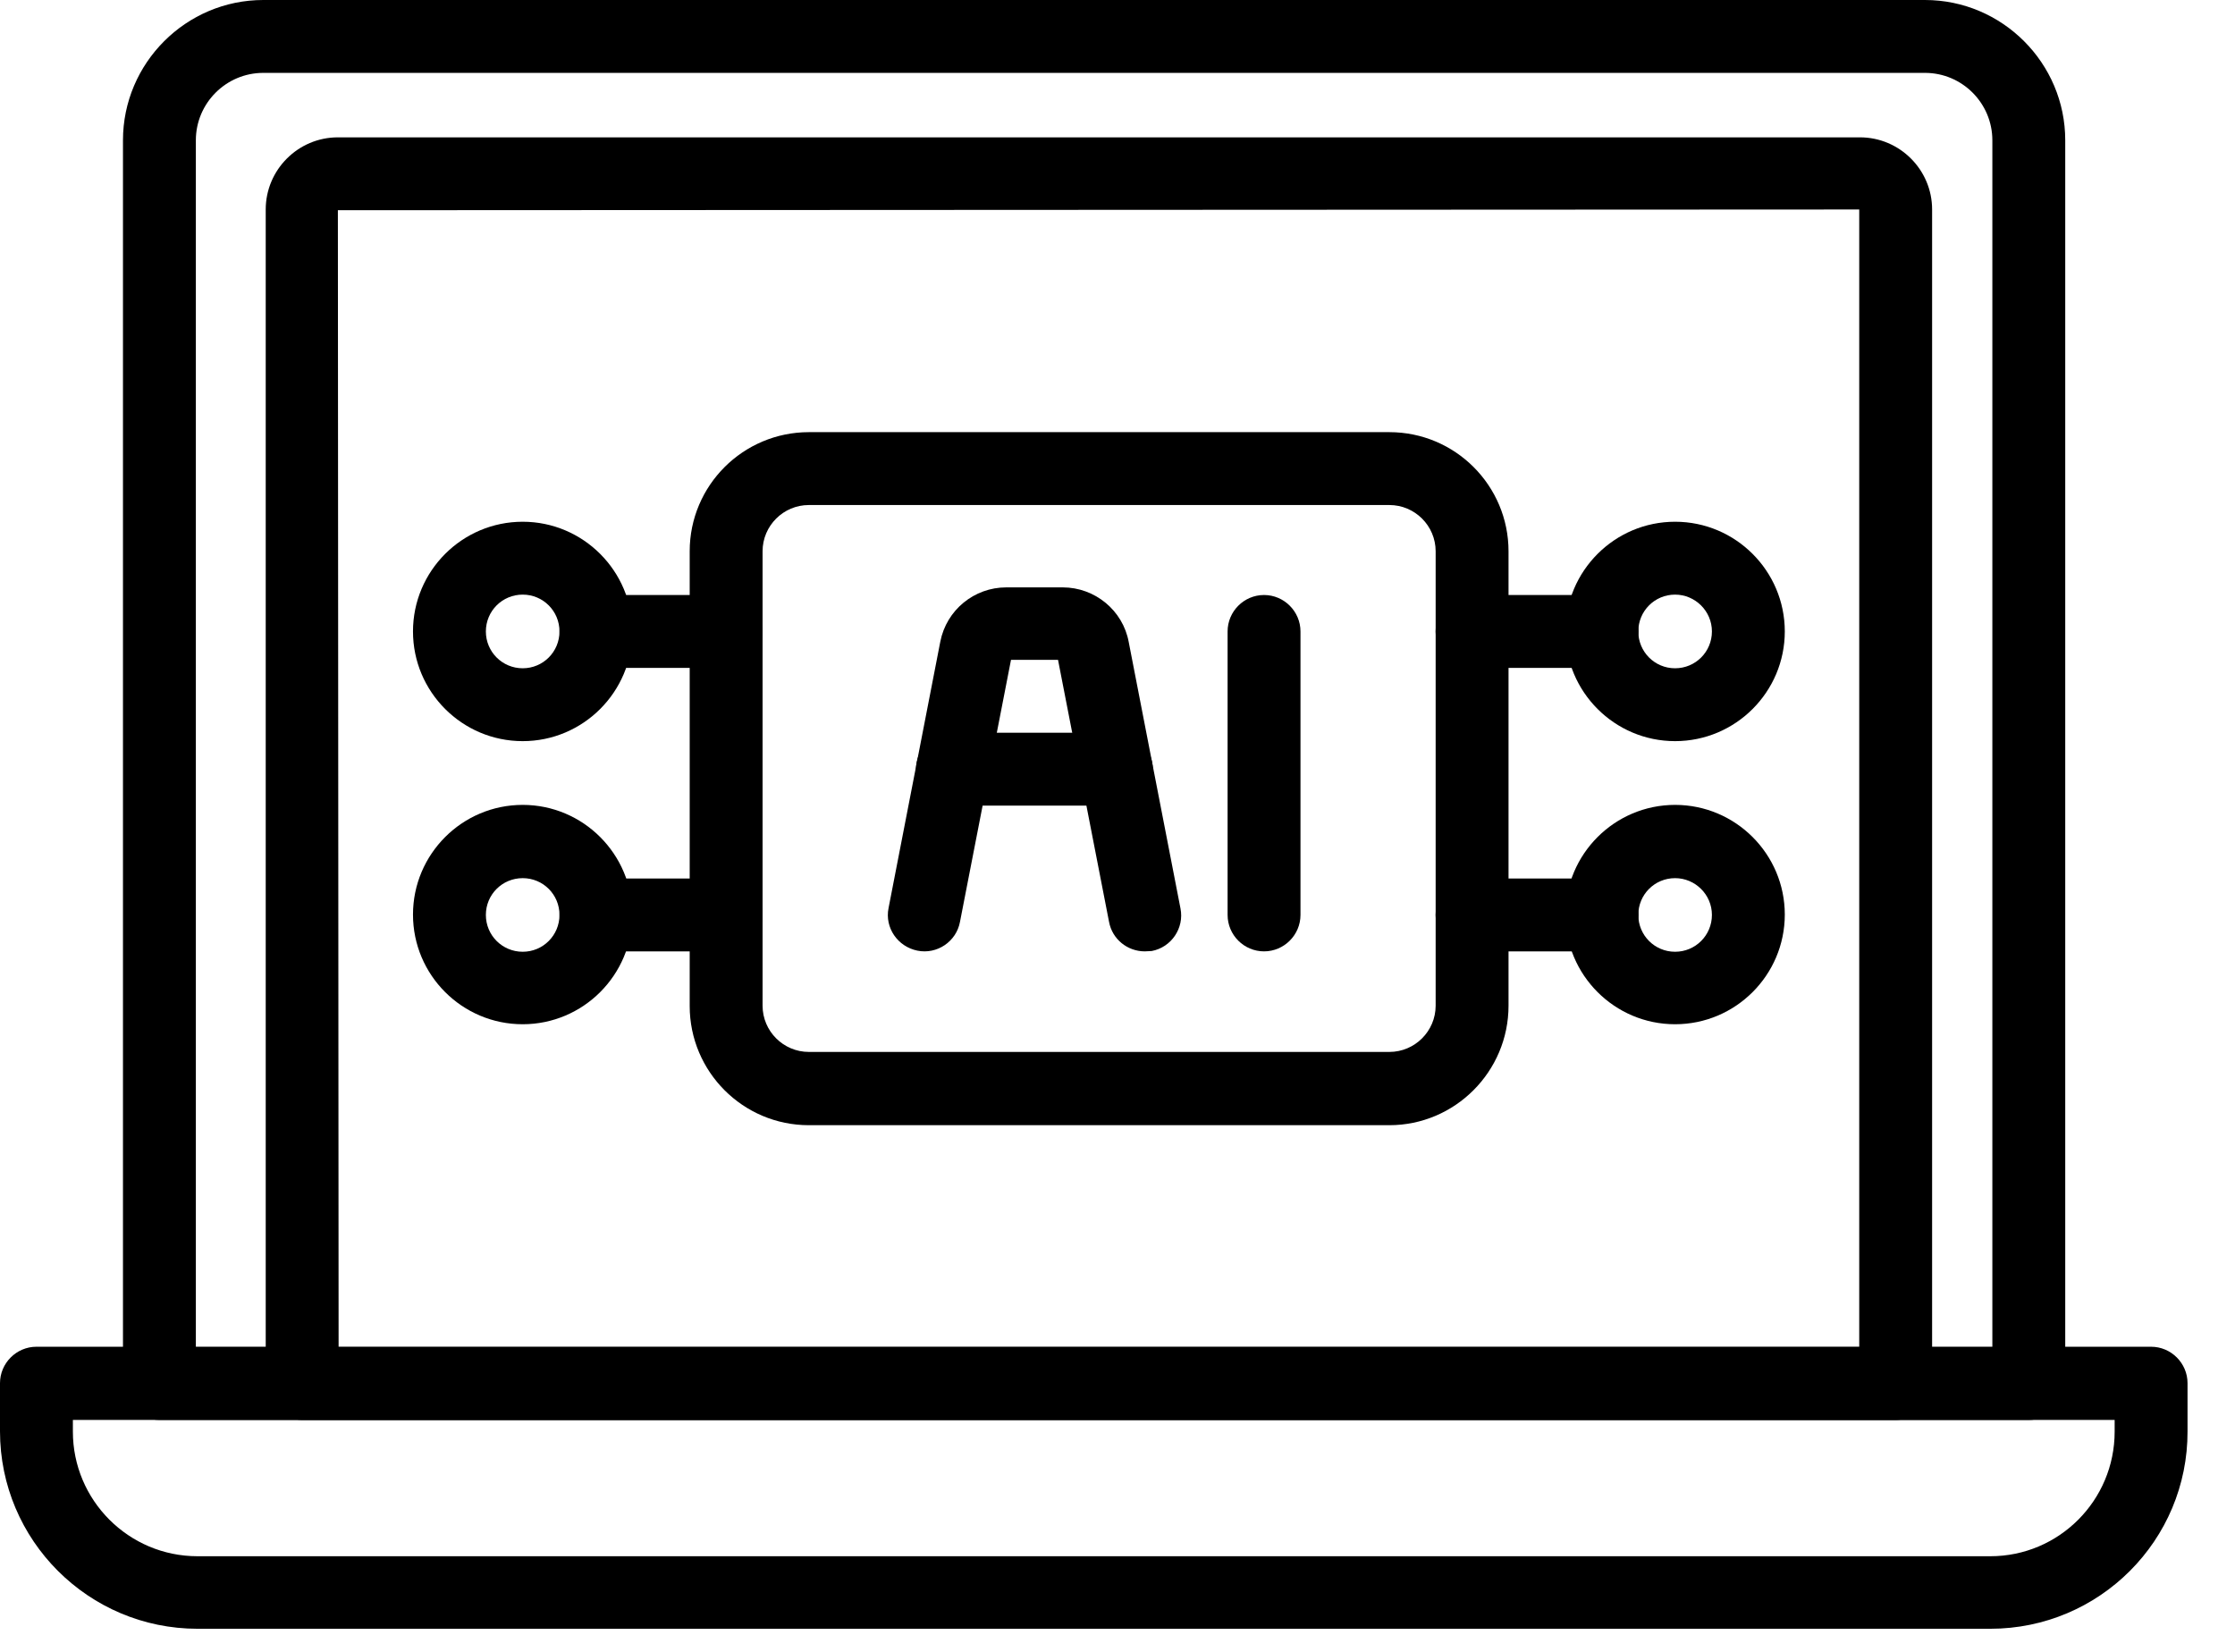
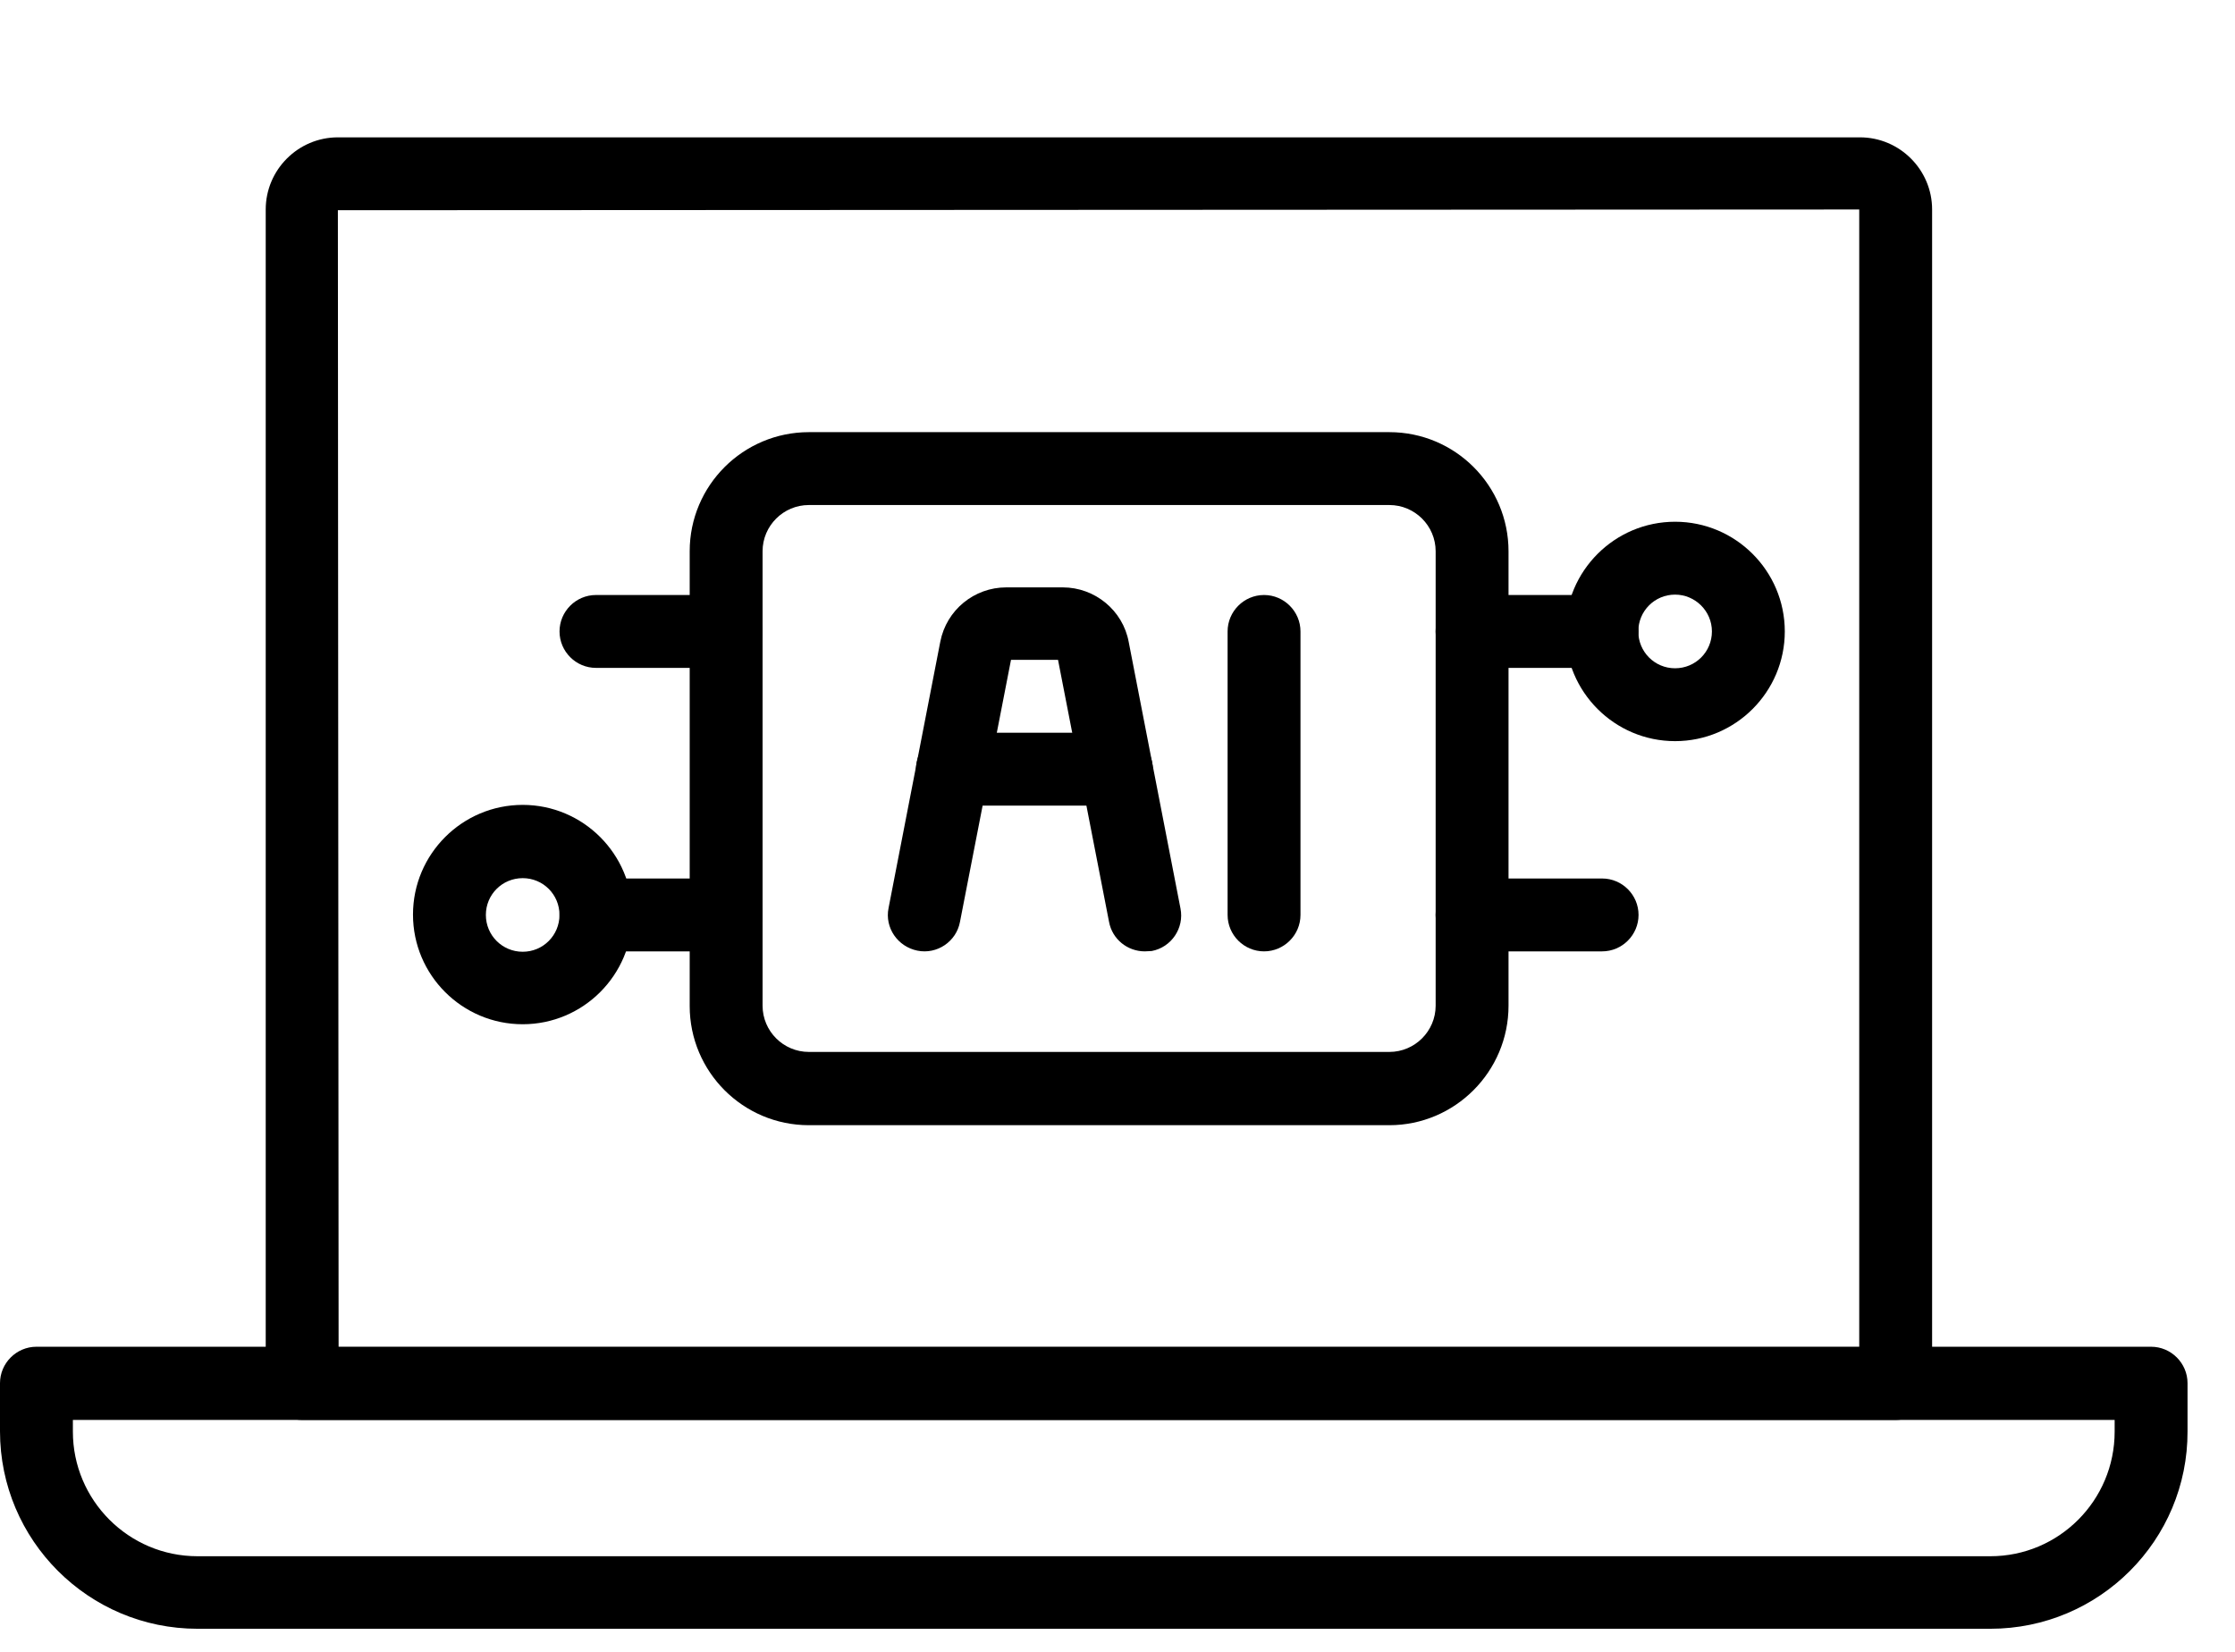
<svg xmlns="http://www.w3.org/2000/svg" width="46" height="34" viewBox="0 0 46 34" fill="none">
-   <path d="M41.756 29.227H3.281C2.869 29.227 2.531 28.89 2.531 28.477V2.888C2.531 1.298 3.829 0 5.419 0H39.619C41.209 0 42.506 1.298 42.506 2.888V28.47C42.506 28.89 42.169 29.227 41.756 29.227ZM4.031 27.727H41.006V2.888C41.006 2.123 40.384 1.5 39.619 1.5H5.419C4.654 1.5 4.031 2.123 4.031 2.888V27.727Z" fill="black" />
  <path d="M40.965 33.525H4.065C1.823 33.525 0 31.703 0 29.46V28.47C0 28.058 0.338 27.72 0.75 27.72H44.273C44.685 27.72 45.023 28.058 45.023 28.47V29.46C45.03 31.703 43.208 33.525 40.965 33.525ZM1.5 29.227V29.468C1.5 30.878 2.647 32.032 4.065 32.032H40.965C42.375 32.032 43.523 30.885 43.523 29.468V29.227H1.5Z" fill="black" />
  <path d="M39.016 29.227H6.219C5.806 29.227 5.469 28.89 5.469 28.477V4.312C5.469 3.495 6.136 2.827 6.954 2.827H38.281C39.099 2.827 39.766 3.495 39.766 4.312V28.477C39.766 28.89 39.429 29.227 39.016 29.227ZM6.969 27.727H38.266V4.312L6.954 4.327L6.969 27.727Z" fill="black" />
  <path d="M28.595 23.16H16.648C15.29 23.16 14.195 22.057 14.195 20.707V11.347C14.195 9.99 15.298 8.895 16.648 8.895H28.595C29.953 8.895 31.048 9.997 31.048 11.347V20.7C31.048 22.057 29.945 23.16 28.595 23.16ZM16.648 10.395C16.123 10.395 15.695 10.822 15.695 11.347V20.7C15.695 21.224 16.123 21.652 16.648 21.652H28.595C29.12 21.652 29.548 21.224 29.548 20.7V11.347C29.548 10.822 29.12 10.395 28.595 10.395H16.648Z" fill="black" />
  <path d="M23.561 19.582C23.208 19.582 22.893 19.335 22.826 18.975L21.776 13.582H20.808L19.758 18.975C19.683 19.38 19.286 19.65 18.881 19.567C18.476 19.485 18.206 19.095 18.288 18.69L19.353 13.207C19.481 12.555 20.051 12.09 20.711 12.09H21.873C22.533 12.09 23.111 12.562 23.231 13.215L24.296 18.697C24.378 19.102 24.108 19.5 23.703 19.575C23.658 19.575 23.606 19.582 23.561 19.582Z" fill="black" />
  <path d="M22.977 16.582H19.602C19.189 16.582 18.852 16.244 18.852 15.832C18.852 15.419 19.189 15.082 19.602 15.082H22.977C23.389 15.082 23.727 15.419 23.727 15.832C23.727 16.244 23.389 16.582 22.977 16.582Z" fill="black" />
  <path d="M26.016 19.582C25.603 19.582 25.266 19.245 25.266 18.832V12.997C25.266 12.585 25.603 12.247 26.016 12.247C26.428 12.247 26.766 12.585 26.766 12.997V18.832C26.766 19.245 26.428 19.582 26.016 19.582Z" fill="black" />
  <path d="M14.943 13.747H12.266C11.853 13.747 11.516 13.41 11.516 12.997C11.516 12.585 11.853 12.247 12.266 12.247H14.943C15.356 12.247 15.693 12.585 15.693 12.997C15.693 13.41 15.356 13.747 14.943 13.747Z" fill="black" />
-   <path d="M10.758 15.255C9.512 15.255 8.5 14.242 8.5 12.997C8.5 11.752 9.512 10.739 10.758 10.739C12.002 10.739 13.015 11.752 13.015 12.997C13.015 14.242 12.002 15.255 10.758 15.255ZM10.758 12.239C10.338 12.239 10 12.577 10 12.997C10 13.417 10.338 13.755 10.758 13.755C11.178 13.755 11.515 13.417 11.515 12.997C11.515 12.577 11.178 12.239 10.758 12.239Z" fill="black" />
  <path d="M14.943 19.582H12.266C11.853 19.582 11.516 19.244 11.516 18.832C11.516 18.419 11.853 18.082 12.266 18.082H14.943C15.356 18.082 15.693 18.419 15.693 18.832C15.693 19.244 15.356 19.582 14.943 19.582Z" fill="black" />
  <path d="M10.758 21.082C9.512 21.082 8.5 20.07 8.5 18.825C8.5 17.58 9.512 16.567 10.758 16.567C12.002 16.567 13.015 17.58 13.015 18.825C13.015 20.07 12.002 21.082 10.758 21.082ZM10.758 18.075C10.338 18.075 10 18.412 10 18.832C10 19.252 10.338 19.59 10.758 19.59C11.178 19.59 11.515 19.252 11.515 18.832C11.515 18.412 11.178 18.075 10.758 18.075Z" fill="black" />
  <path d="M32.974 13.747H30.297C29.884 13.747 29.547 13.41 29.547 12.997C29.547 12.585 29.884 12.247 30.297 12.247H32.974C33.387 12.247 33.724 12.585 33.724 12.997C33.724 13.41 33.387 13.747 32.974 13.747Z" fill="black" />
  <path d="M34.476 15.255C33.231 15.255 32.219 14.242 32.219 12.997C32.219 11.752 33.231 10.739 34.476 10.739C35.721 10.739 36.734 11.752 36.734 12.997C36.734 14.242 35.721 15.255 34.476 15.255ZM34.476 12.239C34.056 12.239 33.719 12.577 33.719 12.997C33.719 13.417 34.056 13.755 34.476 13.755C34.896 13.755 35.234 13.417 35.234 12.997C35.234 12.577 34.889 12.239 34.476 12.239Z" fill="black" />
  <path d="M32.974 19.582H30.297C29.884 19.582 29.547 19.244 29.547 18.832C29.547 18.419 29.884 18.082 30.297 18.082H32.974C33.387 18.082 33.724 18.419 33.724 18.832C33.724 19.244 33.387 19.582 32.974 19.582Z" fill="black" />
-   <path d="M34.476 21.082C33.231 21.082 32.219 20.07 32.219 18.825C32.219 17.58 33.231 16.567 34.476 16.567C35.721 16.567 36.734 17.58 36.734 18.825C36.734 20.07 35.721 21.082 34.476 21.082ZM34.476 18.075C34.056 18.075 33.719 18.412 33.719 18.832C33.719 19.252 34.056 19.59 34.476 19.59C34.896 19.59 35.234 19.252 35.234 18.832C35.234 18.412 34.889 18.075 34.476 18.075Z" fill="black" />
</svg>